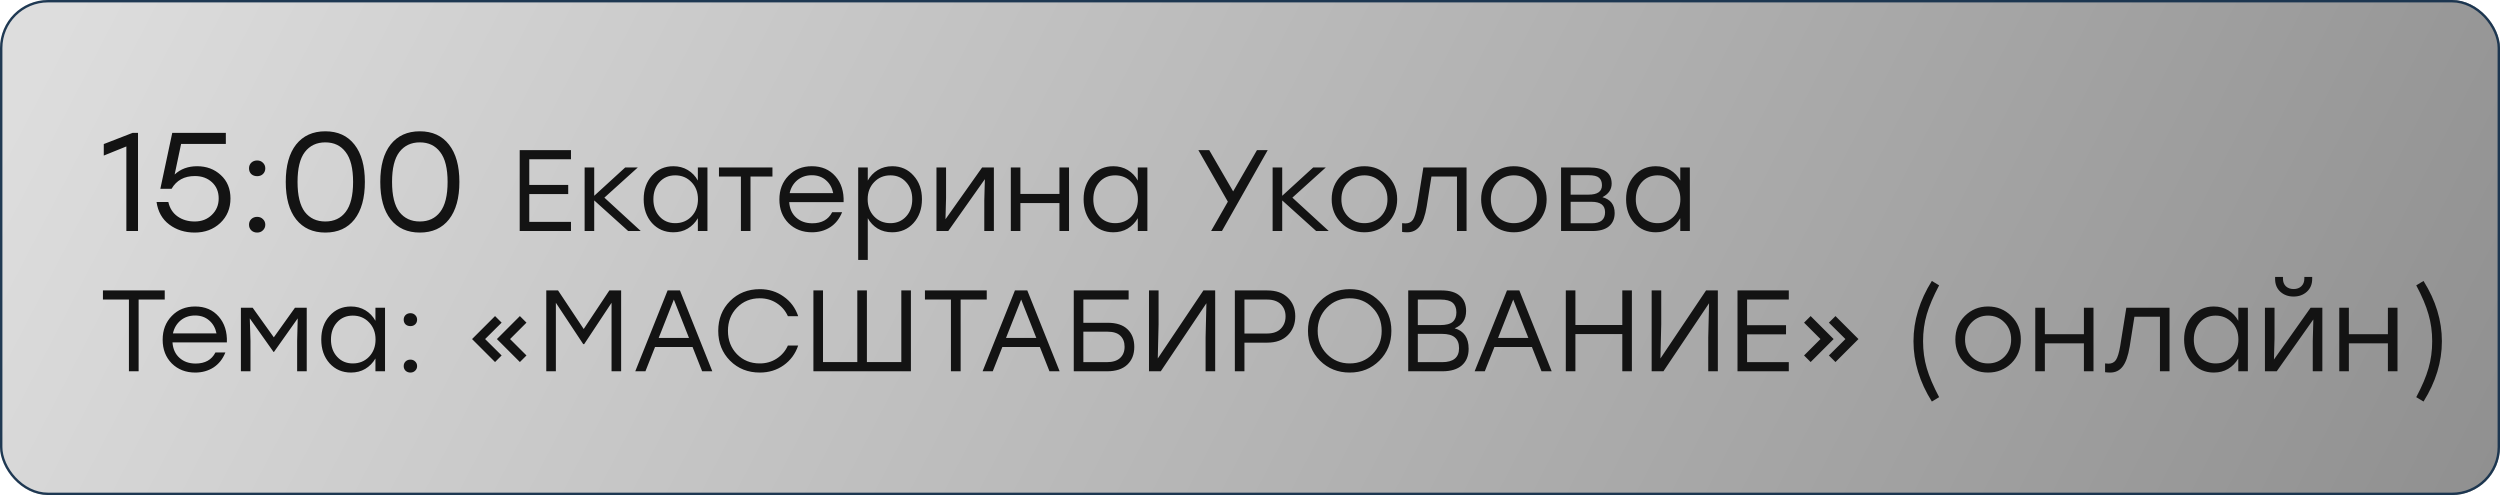
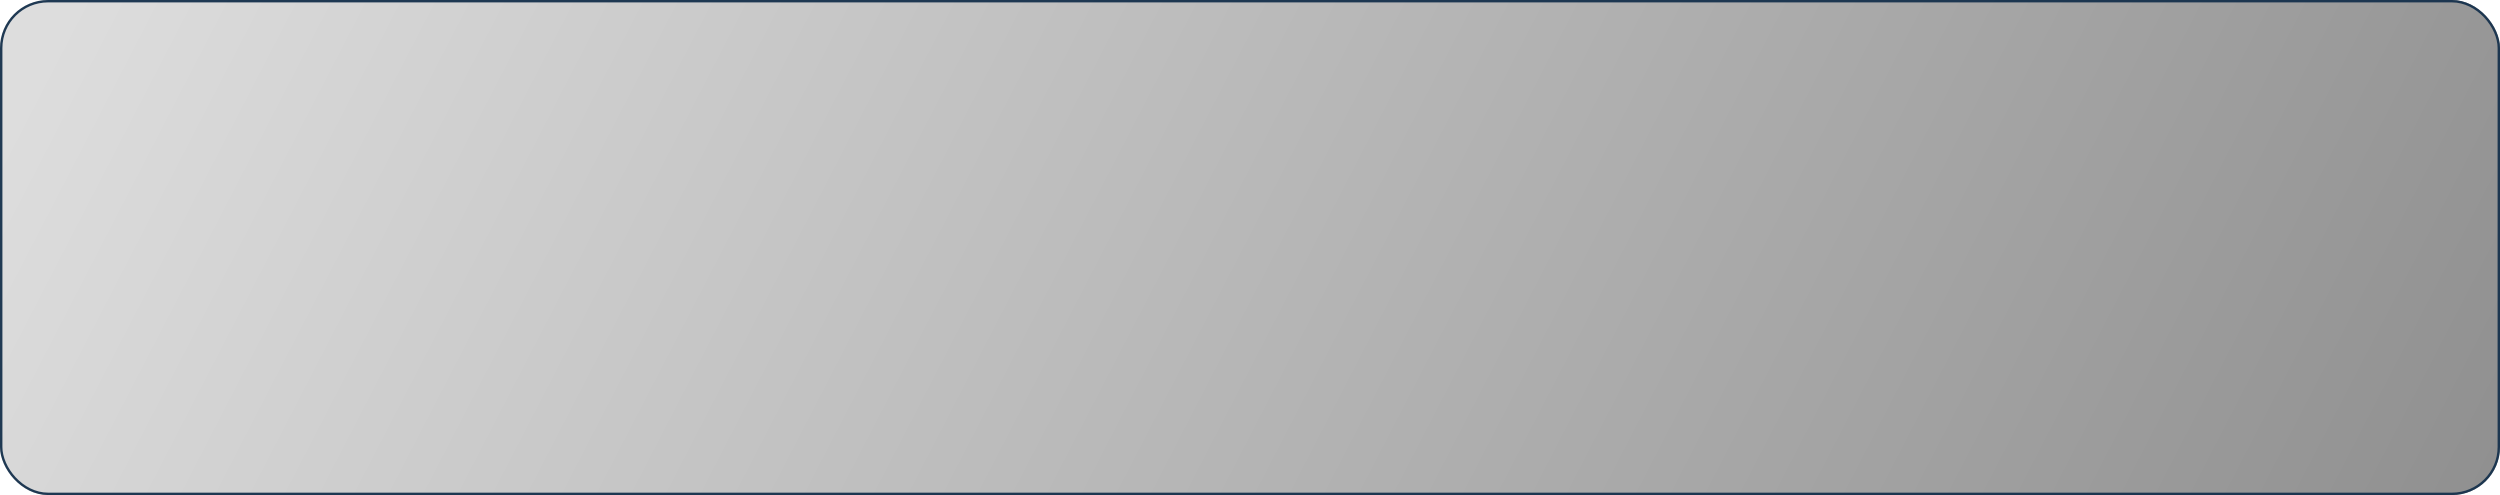
<svg xmlns="http://www.w3.org/2000/svg" width="303" height="60" viewBox="0 0 303 60" fill="none">
  <rect width="303" height="60" rx="5.824" fill="url(#paint0_linear_483_33)" />
  <rect x="0.146" y="0.146" width="302.709" height="59.709" rx="5.678" stroke="#17324D" stroke-opacity="0.96" stroke-width="0.291" />
-   <path d="M16.08 16.1H16.726V28H15.315V17.749L12.578 18.854V17.46L16.08 16.1ZM23.887 20.146C25.031 20.146 25.989 20.503 26.76 21.217C27.542 21.931 27.933 22.877 27.933 24.056C27.933 25.257 27.519 26.249 26.692 27.031C25.864 27.802 24.833 28.187 23.598 28.187C22.408 28.187 21.382 27.864 20.521 27.218C19.659 26.572 19.144 25.66 18.974 24.481H20.402C20.572 25.24 20.946 25.824 21.524 26.232C22.102 26.64 22.793 26.844 23.598 26.844C24.436 26.844 25.128 26.578 25.672 26.045C26.227 25.512 26.505 24.849 26.505 24.056C26.505 23.24 26.233 22.583 25.689 22.084C25.145 21.585 24.453 21.336 23.615 21.336C22.334 21.336 21.393 21.852 20.793 22.883H19.433L20.878 16.1H27.372V17.443H21.949L21.167 21.149C21.892 20.48 22.799 20.146 23.887 20.146ZM30.453 19.721C30.645 19.54 30.883 19.449 31.167 19.449C31.45 19.449 31.682 19.54 31.864 19.721C32.056 19.902 32.153 20.129 32.153 20.401C32.153 20.684 32.056 20.917 31.864 21.098C31.682 21.268 31.45 21.353 31.167 21.353C30.883 21.353 30.645 21.268 30.453 21.098C30.271 20.917 30.181 20.684 30.181 20.401C30.181 20.129 30.271 19.902 30.453 19.721ZM30.453 26.555C30.645 26.374 30.883 26.283 31.167 26.283C31.45 26.283 31.682 26.374 31.864 26.555C32.056 26.736 32.153 26.963 32.153 27.235C32.153 27.507 32.056 27.734 31.864 27.915C31.682 28.096 31.45 28.187 31.167 28.187C30.883 28.187 30.645 28.096 30.453 27.915C30.271 27.734 30.181 27.507 30.181 27.235C30.181 26.963 30.271 26.736 30.453 26.555ZM39.428 15.913C40.947 15.913 42.126 16.451 42.964 17.528C43.803 18.593 44.222 20.101 44.222 22.05C44.222 23.999 43.803 25.512 42.964 26.589C42.126 27.654 40.947 28.187 39.428 28.187C37.921 28.187 36.742 27.654 35.892 26.589C35.054 25.524 34.634 24.011 34.634 22.05C34.634 20.089 35.054 18.576 35.892 17.511C36.742 16.446 37.921 15.913 39.428 15.913ZM36.946 25.688C37.547 26.459 38.374 26.844 39.428 26.844C40.482 26.844 41.304 26.459 41.893 25.688C42.494 24.906 42.794 23.693 42.794 22.05C42.794 20.407 42.494 19.2 41.893 18.429C41.304 17.647 40.482 17.256 39.428 17.256C38.374 17.256 37.547 17.647 36.946 18.429C36.357 19.2 36.062 20.407 36.062 22.05C36.062 23.693 36.357 24.906 36.946 25.688ZM50.883 15.913C52.402 15.913 53.581 16.451 54.419 17.528C55.258 18.593 55.678 20.101 55.678 22.05C55.678 23.999 55.258 25.512 54.419 26.589C53.581 27.654 52.402 28.187 50.883 28.187C49.376 28.187 48.197 27.654 47.347 26.589C46.509 25.524 46.09 24.011 46.09 22.05C46.09 20.089 46.509 18.576 47.347 17.511C48.197 16.446 49.376 15.913 50.883 15.913ZM48.401 25.688C49.002 26.459 49.83 26.844 50.883 26.844C51.938 26.844 52.759 26.459 53.349 25.688C53.949 24.906 54.249 23.693 54.249 22.05C54.249 20.407 53.949 19.2 53.349 18.429C52.759 17.647 51.938 17.256 50.883 17.256C49.83 17.256 49.002 17.647 48.401 18.429C47.812 19.2 47.517 20.407 47.517 22.05C47.517 23.693 47.812 24.906 48.401 25.688ZM69.203 19.306H64.149V22.414H68.867V23.52H64.149V26.894H69.203V28H62.987V18.2H69.203V19.306ZM77.661 28H76.135L72.019 24.29V28H70.857V20.3H72.019V23.73L75.771 20.3H77.297L73.251 23.954L77.661 28ZM84.58 20.3H85.742V28H84.58V26.446C84.272 26.978 83.862 27.398 83.348 27.706C82.844 28.005 82.266 28.154 81.612 28.154C80.567 28.154 79.704 27.781 79.022 27.034C78.35 26.278 78.014 25.317 78.014 24.15C78.014 22.983 78.35 22.027 79.022 21.28C79.704 20.524 80.567 20.146 81.612 20.146C82.266 20.146 82.849 20.3 83.362 20.608C83.876 20.916 84.281 21.341 84.58 21.882V20.3ZM81.836 27.048C82.629 27.048 83.287 26.777 83.81 26.236C84.333 25.685 84.594 24.99 84.594 24.15C84.594 23.31 84.333 22.619 83.81 22.078C83.287 21.527 82.629 21.252 81.836 21.252C81.052 21.252 80.413 21.527 79.918 22.078C79.433 22.619 79.19 23.31 79.19 24.15C79.19 24.999 79.438 25.695 79.932 26.236C80.427 26.777 81.061 27.048 81.836 27.048ZM93.62 20.3V21.392H90.96V28H89.798V21.392H87.138V20.3H90.96H93.62ZM98.395 20.146C99.59 20.146 100.542 20.552 101.251 21.364C101.961 22.176 102.292 23.221 102.245 24.5H95.651C95.707 25.293 95.992 25.919 96.505 26.376C97.019 26.833 97.667 27.062 98.451 27.062C99.599 27.062 100.402 26.614 100.859 25.718H102.063C101.746 26.511 101.265 27.118 100.621 27.538C99.977 27.949 99.24 28.154 98.409 28.154C97.261 28.154 96.314 27.785 95.567 27.048C94.83 26.301 94.461 25.345 94.461 24.178C94.461 23.011 94.83 22.05 95.567 21.294C96.305 20.529 97.247 20.146 98.395 20.146ZM98.395 21.238C97.705 21.238 97.117 21.439 96.631 21.84C96.155 22.241 95.847 22.764 95.707 23.408H100.985C100.855 22.755 100.561 22.232 100.103 21.84C99.646 21.439 99.077 21.238 98.395 21.238ZM108.143 20.146C109.189 20.146 110.047 20.524 110.719 21.28C111.401 22.027 111.741 22.983 111.741 24.15C111.741 25.317 111.401 26.278 110.719 27.034C110.038 27.781 109.175 28.154 108.129 28.154C107.476 28.154 106.893 28.005 106.379 27.706C105.875 27.398 105.474 26.978 105.175 26.446V31.5H104.013V20.3H105.175V21.882C105.474 21.341 105.88 20.916 106.393 20.608C106.907 20.3 107.49 20.146 108.143 20.146ZM107.919 27.048C108.694 27.048 109.329 26.777 109.823 26.236C110.318 25.695 110.565 24.999 110.565 24.15C110.565 23.31 110.318 22.619 109.823 22.078C109.329 21.527 108.694 21.252 107.919 21.252C107.126 21.252 106.468 21.527 105.945 22.078C105.423 22.619 105.161 23.31 105.161 24.15C105.161 24.99 105.423 25.685 105.945 26.236C106.468 26.777 107.126 27.048 107.919 27.048ZM119.03 20.3H120.458V28H119.296V24.304L119.366 21.714L114.928 28H113.5V20.3H114.662V23.996L114.592 26.572L119.03 20.3ZM128.404 20.3H129.566V28H128.404V24.612H123.672V28H122.51V20.3H123.672V23.506H128.404V20.3ZM137.9 20.3H139.062V28H137.9V26.446C137.592 26.978 137.182 27.398 136.668 27.706C136.164 28.005 135.586 28.154 134.932 28.154C133.887 28.154 133.024 27.781 132.342 27.034C131.67 26.278 131.334 25.317 131.334 24.15C131.334 22.983 131.67 22.027 132.342 21.28C133.024 20.524 133.887 20.146 134.932 20.146C135.586 20.146 136.169 20.3 136.682 20.608C137.196 20.916 137.602 21.341 137.9 21.882V20.3ZM135.156 27.048C135.95 27.048 136.608 26.777 137.13 26.236C137.653 25.685 137.914 24.99 137.914 24.15C137.914 23.31 137.653 22.619 137.13 22.078C136.608 21.527 135.95 21.252 135.156 21.252C134.372 21.252 133.733 21.527 133.238 22.078C132.753 22.619 132.51 23.31 132.51 24.15C132.51 24.999 132.758 25.695 133.252 26.236C133.747 26.777 134.382 27.048 135.156 27.048ZM153.644 18.2L148.1 28H146.784L148.814 24.444L145.244 18.2H146.56L149.458 23.198L152.342 18.2H153.644ZM161.046 28H159.52L155.404 24.29V28H154.242V20.3H155.404V23.73L159.156 20.3H160.682L156.636 23.954L161.046 28ZM165.361 20.146C166.472 20.146 167.41 20.529 168.175 21.294C168.95 22.05 169.337 23.002 169.337 24.15C169.337 25.298 168.954 26.255 168.189 27.02C167.424 27.776 166.481 28.154 165.361 28.154C164.25 28.154 163.312 27.771 162.547 27.006C161.782 26.241 161.399 25.289 161.399 24.15C161.399 23.011 161.782 22.059 162.547 21.294C163.322 20.529 164.26 20.146 165.361 20.146ZM167.349 22.078C166.808 21.527 166.145 21.252 165.361 21.252C164.577 21.252 163.914 21.527 163.373 22.078C162.841 22.619 162.575 23.31 162.575 24.15C162.575 24.99 162.841 25.685 163.373 26.236C163.914 26.777 164.577 27.048 165.361 27.048C166.154 27.048 166.817 26.777 167.349 26.236C167.89 25.685 168.161 24.99 168.161 24.15C168.161 23.31 167.89 22.619 167.349 22.078ZM172.511 20.3H177.747V28H176.585V21.392H173.491L172.917 25.004C172.731 26.133 172.446 26.941 172.063 27.426C171.69 27.911 171.191 28.154 170.565 28.154C170.341 28.154 170.131 28.14 169.935 28.112V27.048C170.103 27.067 170.239 27.076 170.341 27.076C170.743 27.076 171.046 26.927 171.251 26.628C171.457 26.32 171.629 25.755 171.769 24.934L172.511 20.3ZM183.476 20.146C184.587 20.146 185.525 20.529 186.29 21.294C187.065 22.05 187.452 23.002 187.452 24.15C187.452 25.298 187.069 26.255 186.304 27.02C185.539 27.776 184.596 28.154 183.476 28.154C182.365 28.154 181.427 27.771 180.662 27.006C179.897 26.241 179.514 25.289 179.514 24.15C179.514 23.011 179.897 22.059 180.662 21.294C181.437 20.529 182.375 20.146 183.476 20.146ZM185.464 22.078C184.923 21.527 184.26 21.252 183.476 21.252C182.692 21.252 182.029 21.527 181.488 22.078C180.956 22.619 180.69 23.31 180.69 24.15C180.69 24.99 180.956 25.685 181.488 26.236C182.029 26.777 182.692 27.048 183.476 27.048C184.269 27.048 184.932 26.777 185.464 26.236C186.005 25.685 186.276 24.99 186.276 24.15C186.276 23.31 186.005 22.619 185.464 22.078ZM194.213 23.898C195.202 24.169 195.697 24.808 195.697 25.816C195.697 26.497 195.468 27.034 195.011 27.426C194.554 27.809 193.882 28 192.995 28H189.201V20.3H192.645C194.437 20.3 195.333 20.953 195.333 22.26C195.333 22.969 194.96 23.515 194.213 23.898ZM194.157 22.456C194.157 22.055 194.04 21.751 193.807 21.546C193.574 21.341 193.158 21.238 192.561 21.238H190.363V23.59H192.533C193.616 23.59 194.157 23.212 194.157 22.456ZM192.925 27.062C193.998 27.062 194.535 26.614 194.535 25.718C194.535 24.878 193.989 24.458 192.897 24.458H190.363V27.062H192.925ZM203.648 20.3H204.81V28H203.648V26.446C203.34 26.978 202.93 27.398 202.416 27.706C201.912 28.005 201.334 28.154 200.68 28.154C199.635 28.154 198.772 27.781 198.09 27.034C197.418 26.278 197.082 25.317 197.082 24.15C197.082 22.983 197.418 22.027 198.09 21.28C198.772 20.524 199.635 20.146 200.68 20.146C201.334 20.146 201.917 20.3 202.43 20.608C202.944 20.916 203.35 21.341 203.648 21.882V20.3ZM200.904 27.048C201.698 27.048 202.356 26.777 202.878 26.236C203.401 25.685 203.662 24.99 203.662 24.15C203.662 23.31 203.401 22.619 202.878 22.078C202.356 21.527 201.698 21.252 200.904 21.252C200.12 21.252 199.481 21.527 198.986 22.078C198.501 22.619 198.258 23.31 198.258 24.15C198.258 24.999 198.506 25.695 199 26.236C199.495 26.777 200.13 27.048 200.904 27.048ZM19.966 35.2V36.306H16.802V45H15.626V36.306H12.476V35.2H19.966ZM23.648 37.146C24.843 37.146 25.795 37.552 26.504 38.364C27.214 39.176 27.545 40.221 27.498 41.5H20.904C20.96 42.293 21.245 42.919 21.758 43.376C22.272 43.833 22.92 44.062 23.704 44.062C24.852 44.062 25.655 43.614 26.112 42.718H27.316C26.999 43.511 26.518 44.118 25.874 44.538C25.23 44.949 24.493 45.154 23.662 45.154C22.514 45.154 21.567 44.785 20.82 44.048C20.083 43.301 19.714 42.345 19.714 41.178C19.714 40.011 20.083 39.05 20.82 38.294C21.558 37.529 22.5 37.146 23.648 37.146ZM23.648 38.238C22.958 38.238 22.37 38.439 21.884 38.84C21.408 39.241 21.1 39.764 20.96 40.408H26.238C26.108 39.755 25.814 39.232 25.356 38.84C24.899 38.439 24.33 38.238 23.648 38.238ZM35.748 37.3H37.176V45H36.014V41.304L36.084 38.588L33.2 42.662H33.158L30.274 38.588L30.358 41.304V45H29.196V37.3H30.624L33.186 40.884L35.748 37.3ZM45.503 37.3H46.665V45H45.503V43.446C45.195 43.978 44.784 44.398 44.271 44.706C43.767 45.005 43.188 45.154 42.535 45.154C41.49 45.154 40.626 44.781 39.945 44.034C39.273 43.278 38.937 42.317 38.937 41.15C38.937 39.983 39.273 39.027 39.945 38.28C40.626 37.524 41.49 37.146 42.535 37.146C43.188 37.146 43.772 37.3 44.285 37.608C44.798 37.916 45.204 38.341 45.503 38.882V37.3ZM42.759 44.048C43.552 44.048 44.21 43.777 44.733 43.236C45.256 42.685 45.517 41.99 45.517 41.15C45.517 40.31 45.256 39.619 44.733 39.078C44.21 38.527 43.552 38.252 42.759 38.252C41.975 38.252 41.336 38.527 40.841 39.078C40.356 39.619 40.113 40.31 40.113 41.15C40.113 41.999 40.36 42.695 40.855 43.236C41.35 43.777 41.984 44.048 42.759 44.048ZM49.153 38.182C49.312 38.033 49.508 37.958 49.741 37.958C49.975 37.958 50.166 38.033 50.315 38.182C50.474 38.331 50.553 38.518 50.553 38.742C50.553 38.975 50.474 39.167 50.315 39.316C50.166 39.456 49.975 39.526 49.741 39.526C49.508 39.526 49.312 39.456 49.153 39.316C49.004 39.167 48.929 38.975 48.929 38.742C48.929 38.518 49.004 38.331 49.153 38.182ZM49.153 43.81C49.312 43.661 49.508 43.586 49.741 43.586C49.975 43.586 50.166 43.661 50.315 43.81C50.474 43.959 50.553 44.146 50.553 44.37C50.553 44.594 50.474 44.781 50.315 44.93C50.166 45.079 49.975 45.154 49.741 45.154C49.508 45.154 49.312 45.079 49.153 44.93C49.004 44.781 48.929 44.594 48.929 44.37C48.929 44.146 49.004 43.959 49.153 43.81ZM60 43.88L57.214 41.094L60 38.308L60.798 39.106L58.796 41.094L60.798 43.082L60 43.88ZM63.01 43.88L60.224 41.094L63.01 38.308L63.808 39.106L61.82 41.094L63.808 43.082L63.01 43.88ZM73.853 35.2H75.281V45H74.119V36.698L70.801 41.71H70.689L67.371 36.698V45H66.209V35.2H67.637L70.745 39.876L73.853 35.2ZM85.1 45L83.938 42.06H79.388L78.226 45H76.994L80.914 35.2H82.412L86.332 45H85.1ZM79.836 40.954H83.504L81.67 36.306L79.836 40.954ZM92.091 45.154C90.644 45.154 89.44 44.673 88.479 43.712C87.527 42.751 87.051 41.547 87.051 40.1C87.051 38.653 87.527 37.449 88.479 36.488C89.44 35.527 90.644 35.046 92.091 35.046C93.183 35.046 94.144 35.345 94.975 35.942C95.815 36.53 96.403 37.323 96.739 38.322H95.493C95.194 37.659 94.742 37.132 94.135 36.74C93.538 36.348 92.852 36.152 92.077 36.152C90.976 36.152 90.056 36.53 89.319 37.286C88.591 38.033 88.227 38.971 88.227 40.1C88.227 41.229 88.591 42.172 89.319 42.928C90.056 43.675 90.976 44.048 92.077 44.048C92.852 44.048 93.538 43.852 94.135 43.46C94.742 43.068 95.194 42.541 95.493 41.878H96.739C96.403 42.877 95.815 43.675 94.975 44.272C94.144 44.86 93.183 45.154 92.091 45.154ZM109.24 35.2H110.402V44.146V45H98.585V43.88V35.2H99.748V43.88H103.906V35.2H105.068V43.88H109.24V35.2ZM119.593 35.2V36.306H116.429V45H115.253V36.306H112.103V35.2H119.593ZM127.195 45L126.033 42.06H121.483L120.321 45H119.089L123.009 35.2H124.507L128.427 45H127.195ZM121.931 40.954H125.599L123.765 36.306L121.931 40.954ZM134.242 39.12C135.306 39.12 136.109 39.381 136.65 39.904C137.201 40.427 137.476 41.141 137.476 42.046C137.476 42.951 137.192 43.67 136.622 44.202C136.053 44.734 135.236 45 134.172 45H130.14V35.2H131.302H136.79V36.306H131.302V39.12H134.242ZM134.13 43.894C134.849 43.894 135.39 43.726 135.754 43.39C136.118 43.054 136.3 42.601 136.3 42.032C136.3 41.463 136.128 41.015 135.782 40.688C135.446 40.361 134.919 40.198 134.2 40.198H131.302V43.894H134.13ZM145.852 35.2H147.28V45H146.118V40.898L146.216 36.754L140.686 45H139.258V35.2H140.42V39.302L140.322 43.446L145.852 35.2ZM153.598 35.2C154.662 35.2 155.492 35.494 156.09 36.082C156.687 36.661 156.986 37.412 156.986 38.336C156.986 39.269 156.682 40.035 156.076 40.632C155.478 41.229 154.652 41.528 153.598 41.528H150.826V45H149.664V35.2H153.598ZM153.556 40.422C154.293 40.422 154.853 40.226 155.236 39.834C155.618 39.442 155.81 38.947 155.81 38.35C155.81 37.753 155.618 37.263 155.236 36.88C154.853 36.497 154.293 36.306 153.556 36.306H150.826V40.422H153.556ZM159.983 36.502C160.963 35.531 162.167 35.046 163.595 35.046C165.023 35.046 166.218 35.531 167.179 36.502C168.15 37.463 168.635 38.663 168.635 40.1C168.635 41.537 168.15 42.741 167.179 43.712C166.208 44.673 165.009 45.154 163.581 45.154C162.153 45.154 160.954 44.673 159.983 43.712C159.012 42.741 158.527 41.537 158.527 40.1C158.527 38.663 159.012 37.463 159.983 36.502ZM163.581 36.152C162.489 36.152 161.57 36.53 160.823 37.286C160.076 38.042 159.703 38.98 159.703 40.1C159.703 41.22 160.076 42.158 160.823 42.914C161.57 43.67 162.489 44.048 163.581 44.048C164.682 44.048 165.602 43.675 166.339 42.928C167.086 42.172 167.459 41.229 167.459 40.1C167.459 38.971 167.086 38.033 166.339 37.286C165.602 36.53 164.682 36.152 163.581 36.152ZM176.305 39.792C177.435 40.109 177.999 40.94 177.999 42.284C177.999 43.133 177.724 43.801 177.173 44.286C176.632 44.762 175.839 45 174.793 45H170.677V35.2H174.723C175.703 35.2 176.441 35.419 176.935 35.858C177.439 36.287 177.691 36.899 177.691 37.692C177.691 38.709 177.229 39.409 176.305 39.792ZM176.515 37.86C176.515 37.347 176.366 36.959 176.067 36.698C175.769 36.437 175.274 36.306 174.583 36.306H171.839V39.4H174.555C175.265 39.4 175.769 39.269 176.067 39.008C176.366 38.747 176.515 38.364 176.515 37.86ZM174.779 43.894C176.151 43.894 176.837 43.329 176.837 42.2C176.837 41.631 176.674 41.201 176.347 40.912C176.021 40.613 175.489 40.464 174.751 40.464H171.839V43.894H174.779ZM186.832 45L185.67 42.06H181.12L179.958 45H178.726L182.646 35.2H184.144L188.064 45H186.832ZM181.568 40.954H185.236L183.402 36.306L181.568 40.954ZM196.623 35.2H197.785V45H196.623V40.492H190.939V45H189.777V35.2H190.939V39.386H196.623V35.2ZM206.774 35.2H208.202V45H207.04V40.898L207.138 36.754L201.608 45H200.18V35.2H201.342V39.302L201.244 43.446L206.774 35.2ZM216.802 36.306H211.748V39.414H216.466V40.52H211.748V43.894H216.802V45H210.586V35.2H216.802V36.306ZM219.45 43.88L218.652 43.082L220.64 41.094L218.652 39.106L219.45 38.308L222.236 41.094L219.45 43.88ZM222.46 43.88L221.662 43.082L223.664 41.094L221.662 39.106L222.46 38.308L225.246 41.094L222.46 43.88ZM235.022 34.584C234.322 35.909 233.822 37.081 233.524 38.098C233.225 39.115 233.076 40.203 233.076 41.36C233.076 42.517 233.225 43.605 233.524 44.622C233.822 45.639 234.322 46.811 235.022 48.136L234.14 48.668C232.656 46.297 231.914 43.861 231.914 41.36C231.914 38.859 232.656 36.423 234.14 34.052L235.022 34.584ZM240.95 37.146C242.06 37.146 242.998 37.529 243.764 38.294C244.538 39.05 244.926 40.002 244.926 41.15C244.926 42.298 244.543 43.255 243.778 44.02C243.012 44.776 242.07 45.154 240.95 45.154C239.839 45.154 238.901 44.771 238.136 44.006C237.37 43.241 236.988 42.289 236.988 41.15C236.988 40.011 237.37 39.059 238.136 38.294C238.91 37.529 239.848 37.146 240.95 37.146ZM242.938 39.078C242.396 38.527 241.734 38.252 240.95 38.252C240.166 38.252 239.503 38.527 238.962 39.078C238.43 39.619 238.164 40.31 238.164 41.15C238.164 41.99 238.43 42.685 238.962 43.236C239.503 43.777 240.166 44.048 240.95 44.048C241.743 44.048 242.406 43.777 242.938 43.236C243.479 42.685 243.75 41.99 243.75 41.15C243.75 40.31 243.479 39.619 242.938 39.078ZM252.569 37.3H253.731V45H252.569V41.612H247.837V45H246.675V37.3H247.837V40.506H252.569V37.3ZM257.711 37.3H262.947V45H261.785V38.392H258.691L258.117 42.004C257.931 43.133 257.646 43.941 257.263 44.426C256.89 44.911 256.391 45.154 255.765 45.154C255.541 45.154 255.331 45.14 255.135 45.112V44.048C255.303 44.067 255.439 44.076 255.541 44.076C255.943 44.076 256.246 43.927 256.451 43.628C256.657 43.32 256.829 42.755 256.969 41.934L257.711 37.3ZM271.28 37.3H272.442V45H271.28V43.446C270.972 43.978 270.562 44.398 270.048 44.706C269.544 45.005 268.966 45.154 268.312 45.154C267.267 45.154 266.404 44.781 265.722 44.034C265.05 43.278 264.714 42.317 264.714 41.15C264.714 39.983 265.05 39.027 265.722 38.28C266.404 37.524 267.267 37.146 268.312 37.146C268.966 37.146 269.549 37.3 270.062 37.608C270.576 37.916 270.982 38.341 271.28 38.882V37.3ZM268.536 44.048C269.33 44.048 269.988 43.777 270.51 43.236C271.033 42.685 271.294 41.99 271.294 41.15C271.294 40.31 271.033 39.619 270.51 39.078C269.988 38.527 269.33 38.252 268.536 38.252C267.752 38.252 267.113 38.527 266.618 39.078C266.133 39.619 265.89 40.31 265.89 41.15C265.89 41.999 266.138 42.695 266.632 43.236C267.127 43.777 267.762 44.048 268.536 44.048ZM279.579 35.368C279.149 35.751 278.617 35.942 277.983 35.942C277.348 35.942 276.816 35.751 276.387 35.368C275.957 34.976 275.743 34.458 275.743 33.814V33.562H276.695V33.786C276.695 34.159 276.811 34.463 277.045 34.696C277.287 34.92 277.6 35.032 277.983 35.032C278.375 35.032 278.687 34.92 278.921 34.696C279.163 34.463 279.285 34.159 279.285 33.786V33.562H280.237V33.814C280.237 34.458 280.017 34.976 279.579 35.368ZM280.041 37.3H281.469V45H280.307V41.304L280.377 38.714L275.939 45H274.511V37.3H275.673V40.996L275.603 43.572L280.041 37.3ZM289.414 37.3H290.576V45H289.414V41.612H284.682V45H283.52V37.3H284.682V40.506H289.414V37.3ZM292.849 34.584L293.731 34.052C295.215 36.423 295.957 38.859 295.957 41.36C295.957 43.861 295.215 46.297 293.731 48.668L292.849 48.136C293.549 46.82 294.044 45.653 294.333 44.636C294.632 43.609 294.781 42.517 294.781 41.36C294.781 40.203 294.632 39.115 294.333 38.098C294.044 37.071 293.549 35.9 292.849 34.584Z" fill="#131313" />
  <defs>
    <linearGradient id="paint0_linear_483_33" x1="8.764" y1="4.99426e-06" x2="263.838" y2="131.919" gradientUnits="userSpaceOnUse">
      <stop stop-color="#DDDDDD" />
      <stop offset="1" stop-color="#909090" />
    </linearGradient>
  </defs>
</svg>